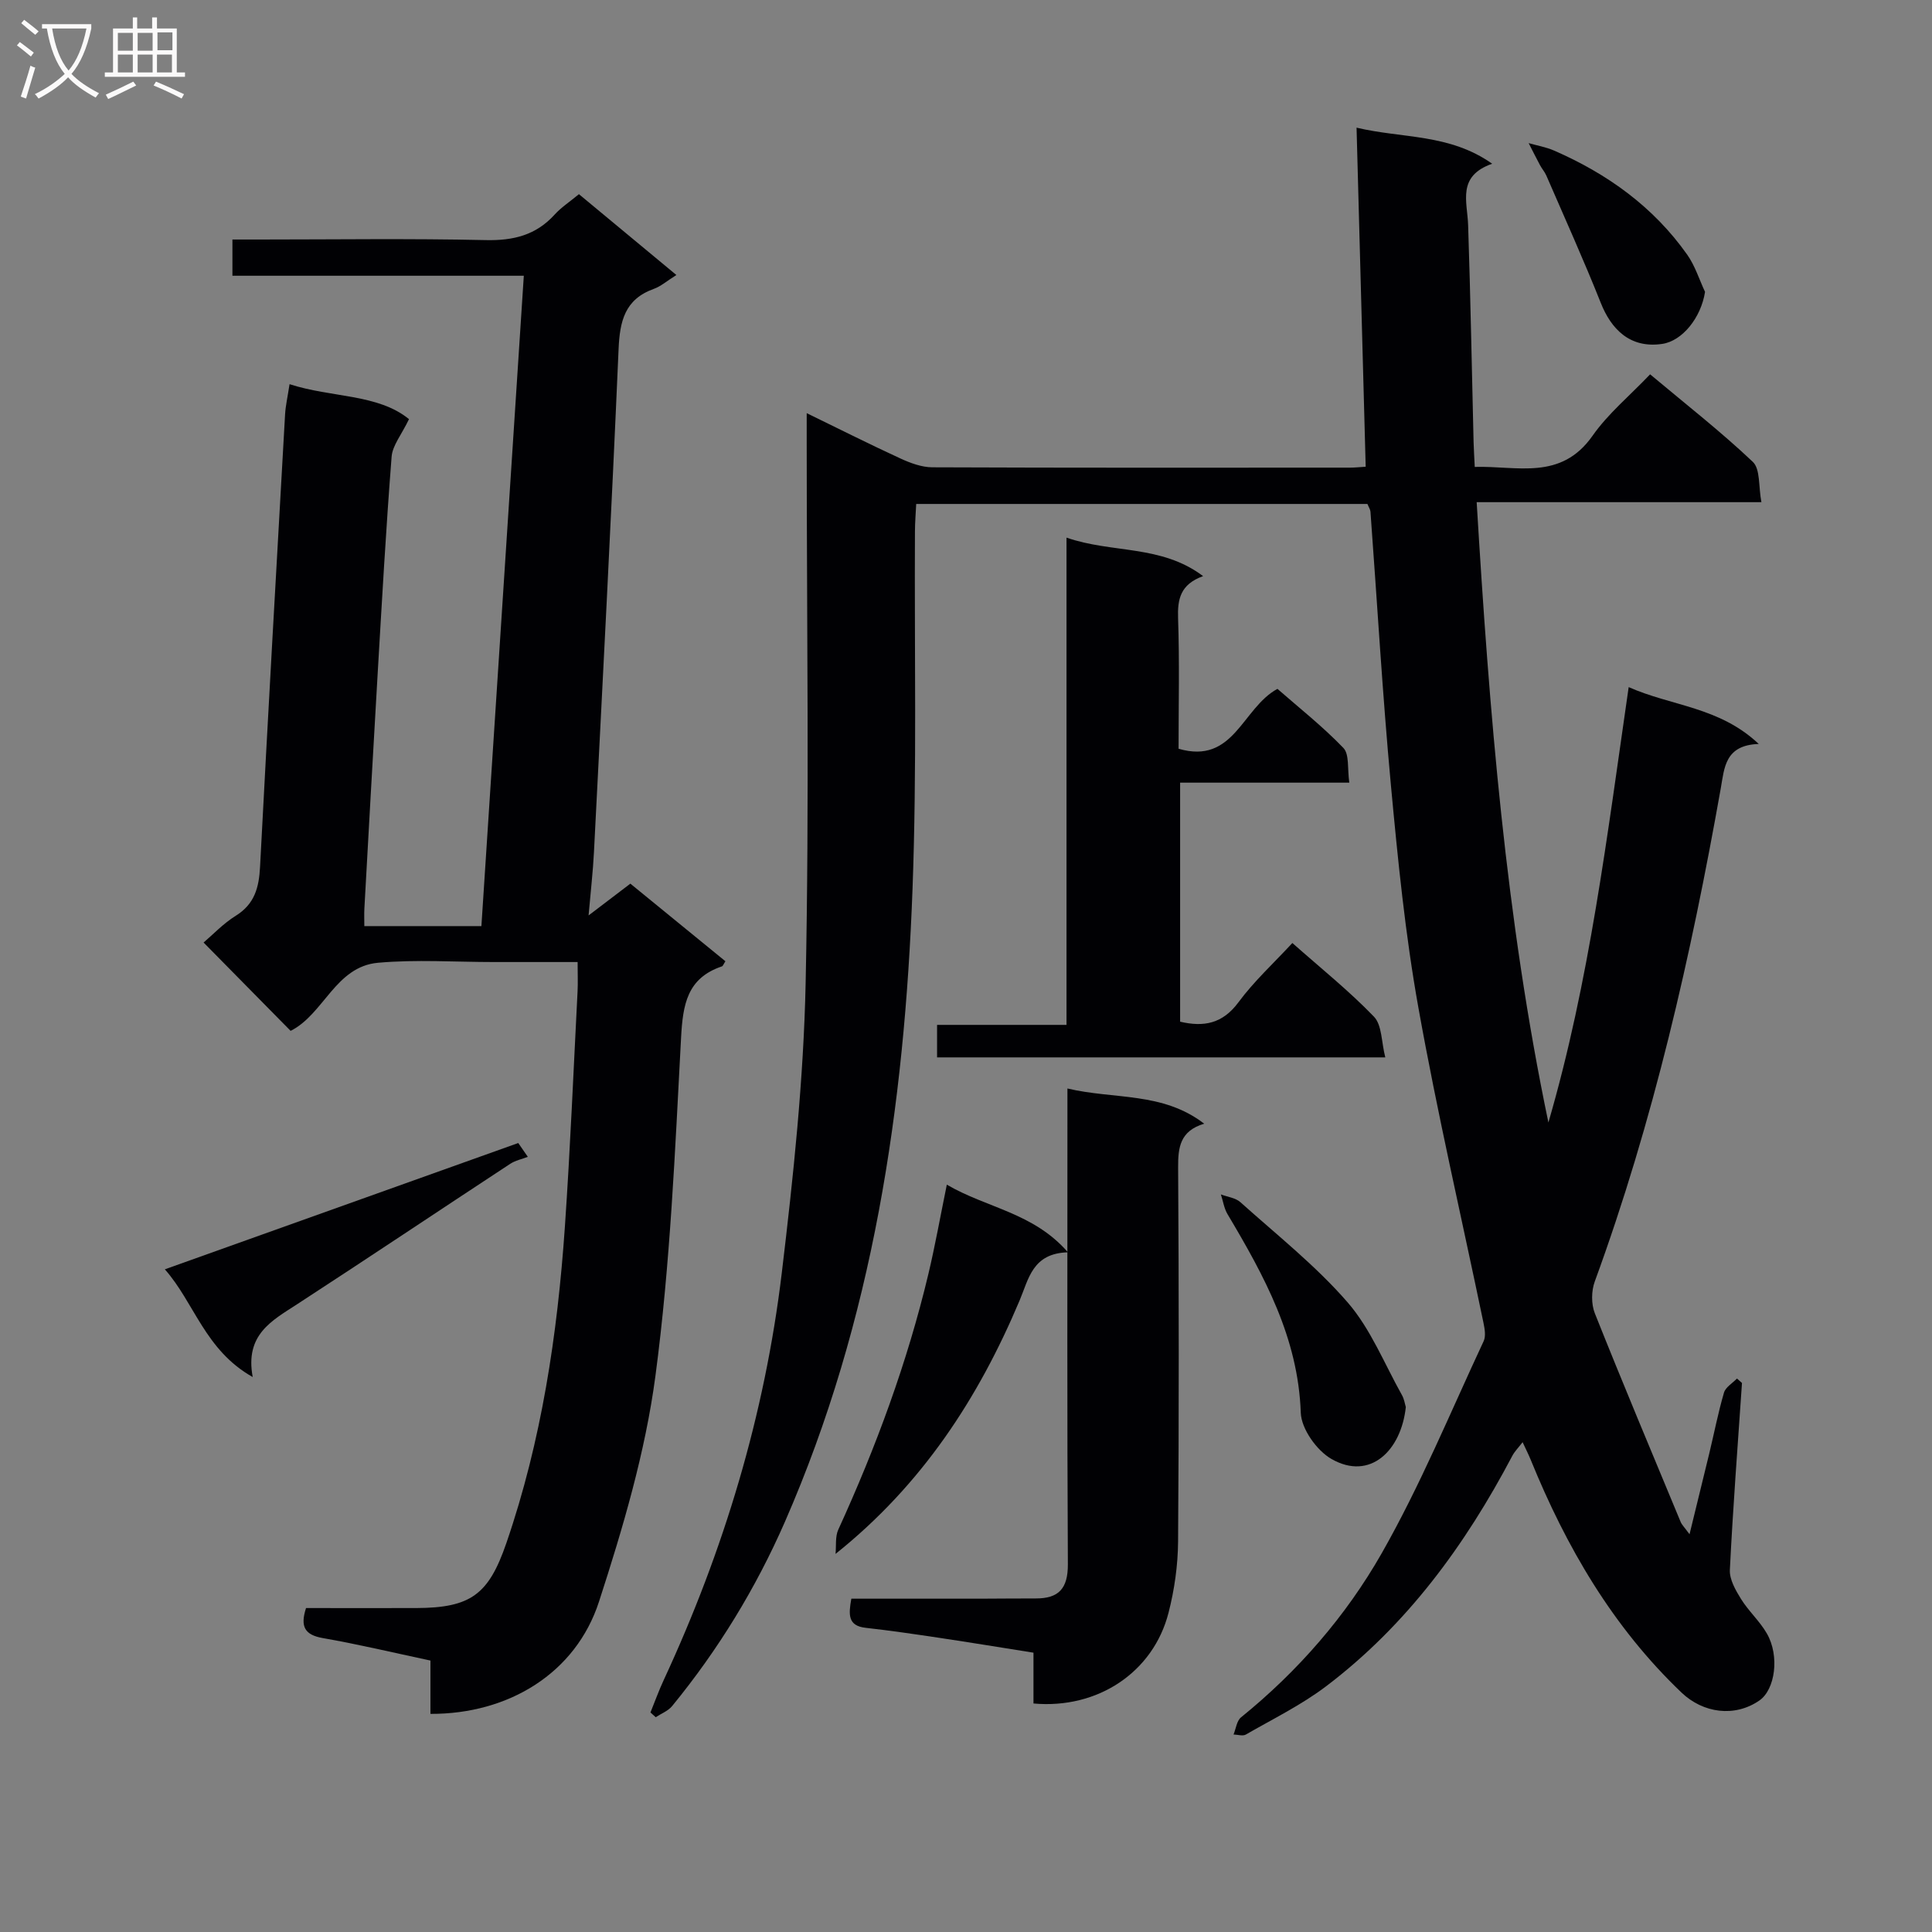
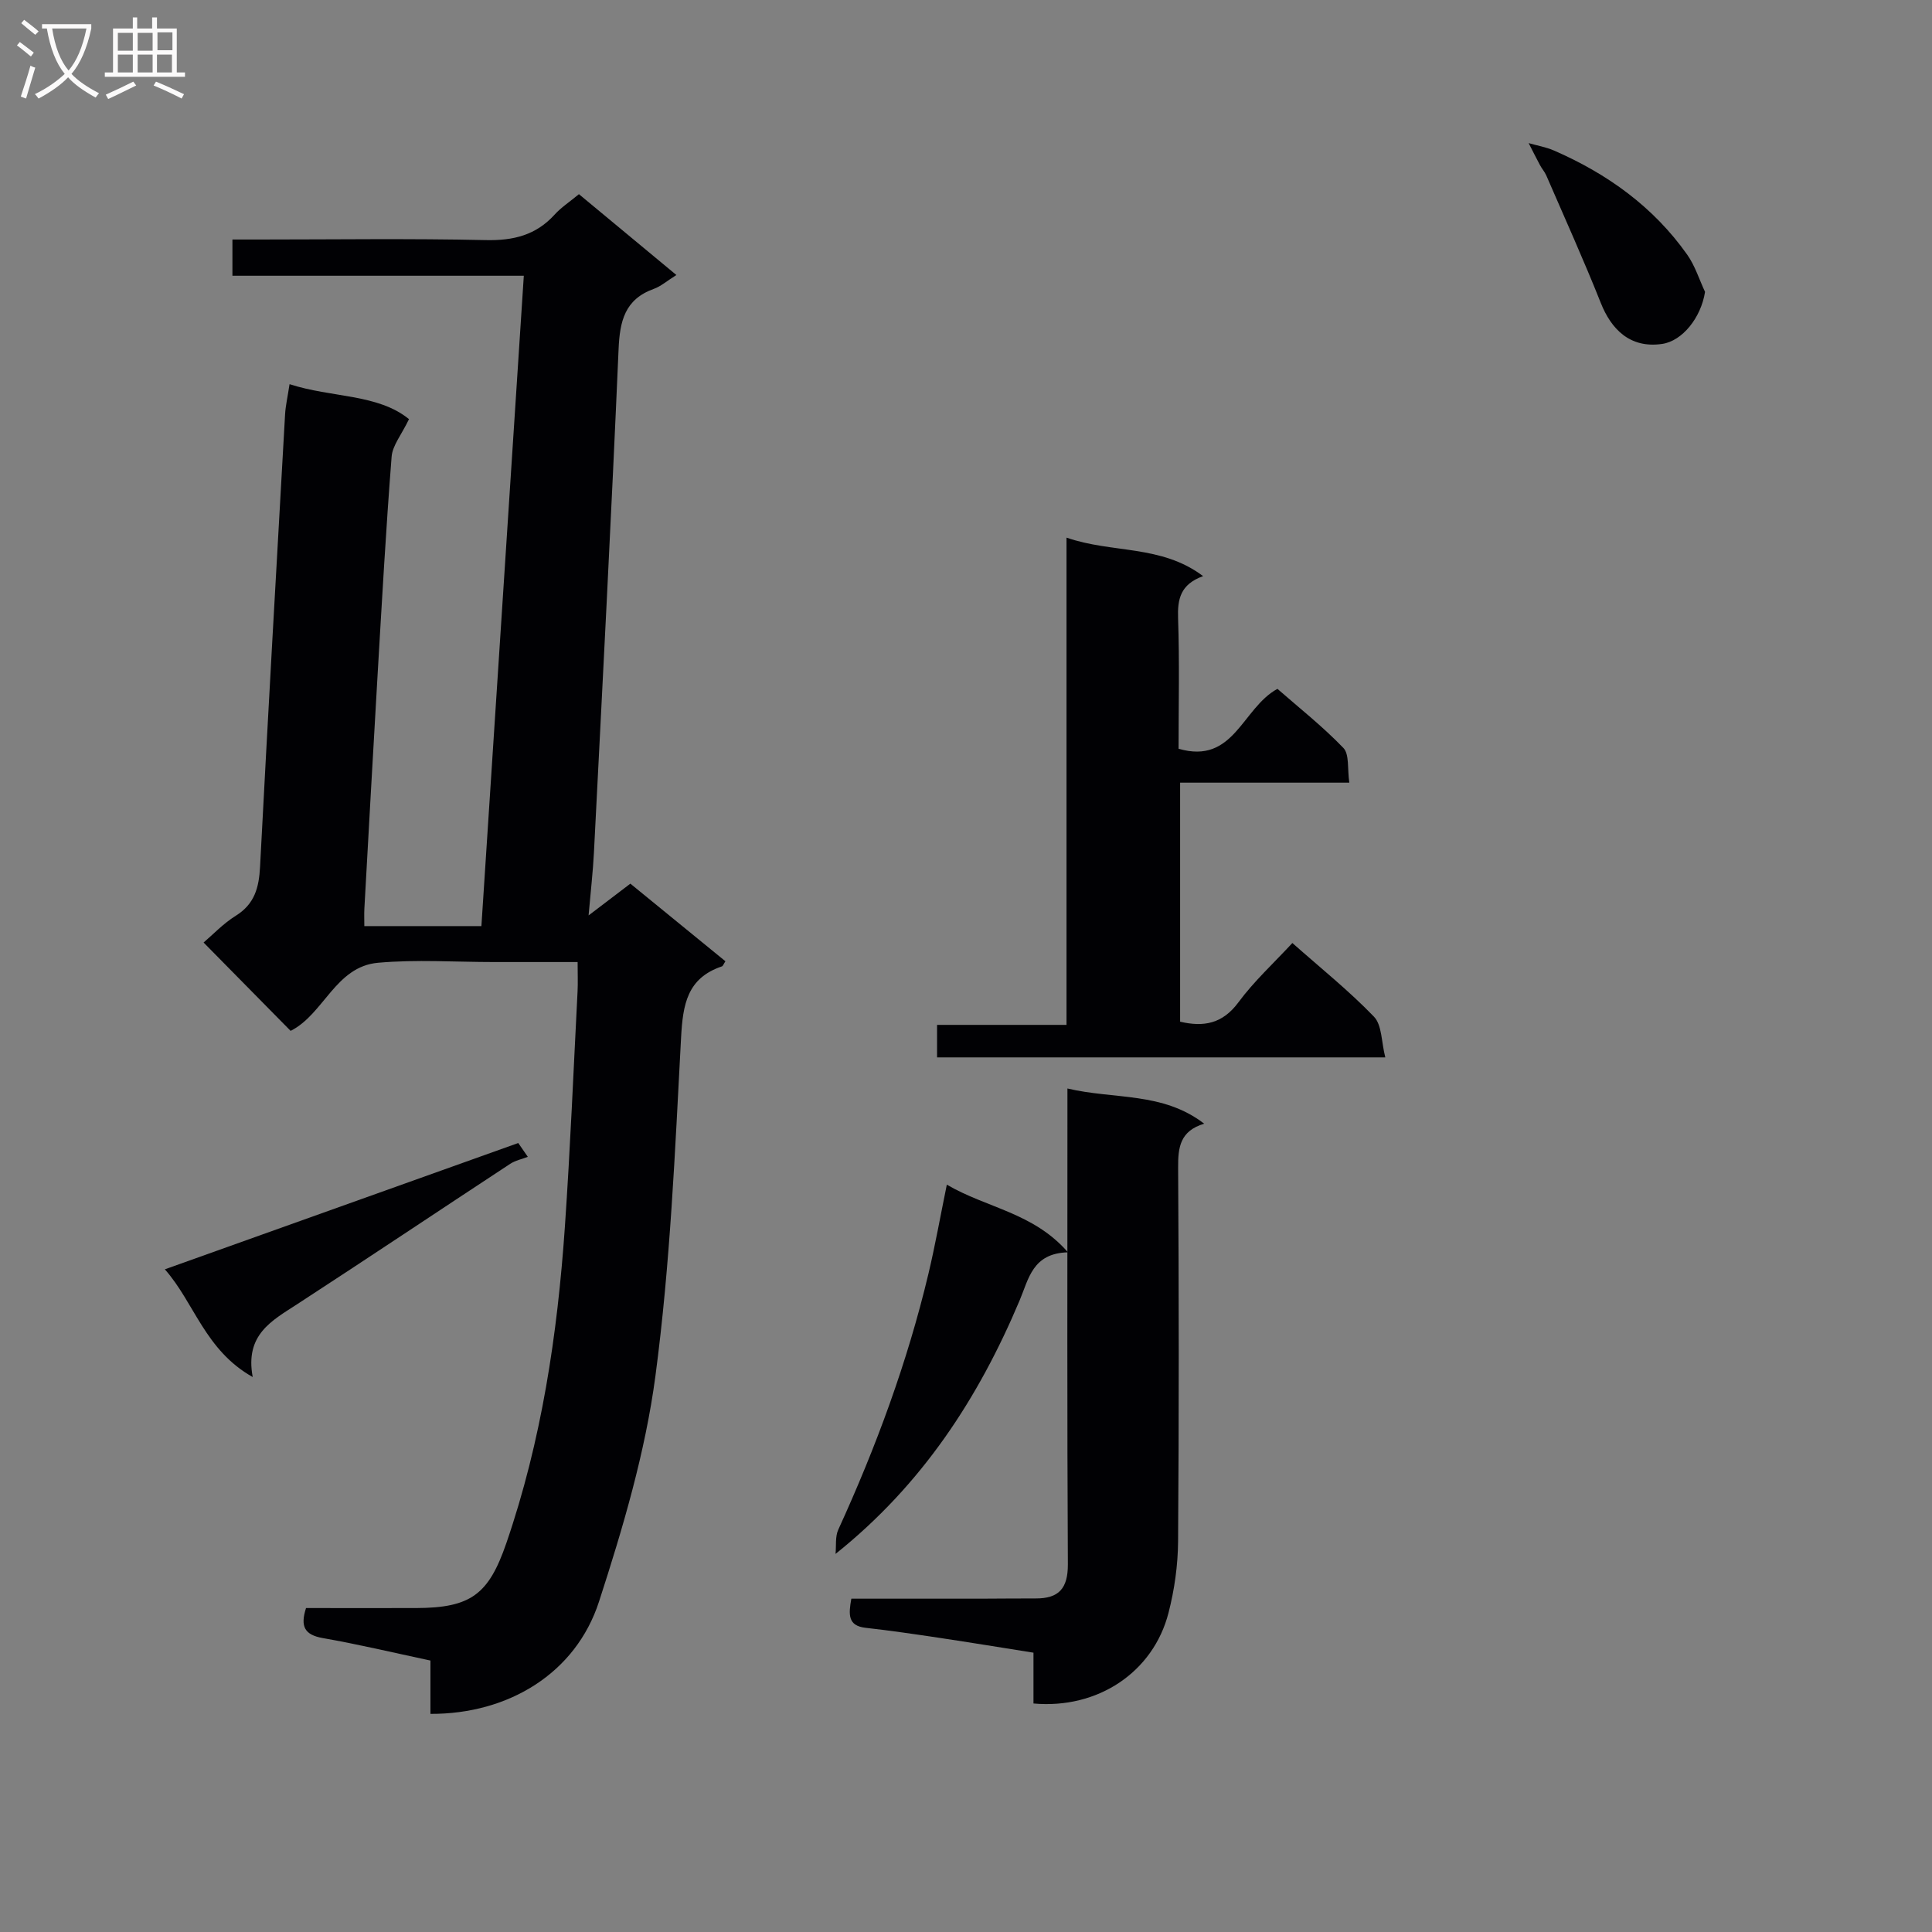
<svg xmlns="http://www.w3.org/2000/svg" enable-background="new 0 0 400 400" viewBox="0 0 400 400">
  <rect x="0" y="0" width="400" height="400" fill="#808080" stroke="none" />
  <g fill="#010104">
-     <path d="m283.11 104.34c-30.92 0-61.86 0-93.42 0-.09 1.87-.25 3.78-.26 5.7-.13 24.66.41 49.35-.5 73.98-1.66 45.06-8.16 89.28-26.42 131.05-6.03 13.78-13.82 26.51-23.35 38.15-.83 1.02-2.26 1.55-3.4 2.31-.36-.33-.73-.66-1.09-.98.91-2.24 1.72-4.51 2.74-6.7 12.46-26.86 20.93-54.94 24.45-84.31 2.39-19.93 4.52-40 4.94-60.04.78-37.27.22-74.58.22-111.87 0-1.76 0-3.52 0-6.09 6.95 3.38 13.13 6.5 19.42 9.39 2.05.94 4.38 1.81 6.58 1.82 28.83.12 57.66.08 86.49.07.97 0 1.95-.11 3.24-.19-.63-23.29-1.25-46.31-1.89-70.2 9.54 2.27 19.2 1.2 28.08 7.47-7.34 2.57-5.14 7.84-4.98 12.7.5 14.97.76 29.95 1.13 44.93.04 1.49.14 2.97.24 5.14 8.78-.26 17.82 2.91 24.39-6.45 3.21-4.58 7.68-8.27 11.92-12.72 7.47 6.26 14.66 11.87 21.26 18.12 1.58 1.5 1.16 5.11 1.78 8.35-19.93 0-39.02 0-58.95 0 2.61 43.42 6.02 86.18 14.85 128.43 8.52-29.22 12.15-59.33 16.62-90.14 8.9 3.95 18.77 4.06 26.93 11.77-7.02.23-7.11 4.96-7.86 9.17-6.16 34.69-13.95 68.95-26.09 102.12-.72 1.96-.75 4.66.01 6.58 5.76 14.46 11.8 28.82 17.77 43.2.24.58.74 1.05 1.84 2.55 1.5-6.15 2.81-11.45 4.09-16.75 1.01-4.19 1.83-8.43 3.04-12.56.33-1.14 1.76-1.96 2.69-2.93.35.31.69.62 1.04.92-.88 12.9-1.87 25.78-2.51 38.69-.1 1.99 1.19 4.23 2.32 6.05 1.56 2.51 3.87 4.57 5.34 7.13 2.68 4.65 1.72 11.61-1.55 13.87-5.11 3.53-11.64 2.63-16.11-1.63-14.26-13.6-23.88-30.15-31.23-48.2-.43-1.06-.95-2.08-1.68-3.65-.89 1.16-1.66 1.92-2.14 2.84-9.72 18.44-21.81 35.02-38.55 47.7-5.12 3.88-11.01 6.76-16.61 9.99-.64.37-1.69.01-2.55-.01.5-1.21.66-2.83 1.55-3.55 11.79-9.55 21.71-20.95 29.12-33.96 8.02-14.09 14.23-29.2 21.11-43.92.49-1.04.22-2.56-.03-3.79-4.52-21.76-9.57-43.42-13.48-65.28-2.72-15.17-4.25-30.59-5.68-45.96-1.75-18.87-2.84-37.8-4.24-56.71-.04-.47-.35-.91-.63-1.6z" />
    <path d="m48.12 57.09c0-2.83 0-4.8 0-7.5h5.45c15.67 0 31.34-.23 46.99.12 5.72.13 10.4-1.01 14.28-5.29 1.32-1.46 3.03-2.57 5.02-4.22 6.61 5.48 13.19 10.93 20.18 16.74-1.94 1.21-3.2 2.34-4.68 2.87-6.01 2.16-7.04 6.68-7.29 12.5-1.5 34.73-3.33 69.45-5.1 104.16-.2 3.96-.66 7.9-1.11 13.06 3.41-2.6 5.96-4.54 8.65-6.58 6.6 5.39 13.15 10.74 19.68 16.07-.39.59-.51.99-.73 1.06-7.21 2.43-8.08 7.9-8.45 14.74-1.25 23.39-2.23 46.87-5.31 70.05-2.1 15.82-6.73 31.46-11.68 46.72-4.8 14.81-18.7 23.31-34.9 23.25 0-3.57 0-7.16 0-11.04-7.7-1.64-14.94-3.37-22.27-4.65-3.77-.66-4.73-2.38-3.49-6.22 7.54 0 15.18.02 22.82 0 11.32-.04 14.99-2.82 18.65-13.43 7.3-21.23 10.58-43.2 12.12-65.46 1.12-16.25 1.79-32.53 2.63-48.8.09-1.79.01-3.59.01-6.06-6.13 0-11.73 0-17.33 0-8 0-16.05-.56-23.99.15-8.83.78-11.23 10.67-18.1 14.1-5.86-5.95-11.78-11.96-18.02-18.29 1.91-1.62 4.07-3.93 6.66-5.54 3.91-2.43 4.81-5.85 5.03-10.12 1.63-31.22 3.41-62.43 5.18-93.65.1-1.81.52-3.6.93-6.29 8.71 2.83 18.28 1.97 24.73 7.24-1.55 3.23-3.42 5.44-3.6 7.77-1.18 15.08-2.02 30.18-2.91 45.28-.95 16.09-1.83 32.19-2.73 48.29-.06 1.12-.01 2.25-.01 3.62h24.24c2.91-44.69 5.83-89.4 8.78-134.65-20.16 0-40.06 0-60.33 0z" />
    <path d="m286.81 218.92c-31.57 0-61.98 0-92.8 0 0-2.15 0-4.21 0-6.73h26.8c0-33.63 0-66.82 0-100.88 9.53 3.3 19.55 1.41 28.28 7.97-4.74 1.71-5.32 4.8-5.18 8.76.31 8.96.1 17.93.1 26.98 11.49 3.34 13.13-8.41 20.47-12.4 4.39 3.85 9.33 7.74 13.65 12.23 1.27 1.32.81 4.32 1.23 7.19-11.94 0-23.33 0-35.03 0v49.49c4.89 1.14 8.78.44 12.08-4.02 3.22-4.36 7.29-8.09 11.16-12.27 5.88 5.21 11.74 9.9 16.9 15.26 1.67 1.74 1.52 5.24 2.34 8.42z" />
    <path d="m213.97 352.69c0-3.49 0-6.63 0-10.52-6.55-1.04-13-2.1-19.47-3.07-5.09-.76-10.18-1.51-15.29-2.08-3.71-.42-3.53-2.77-2.95-6.03 8.81 0 17.75.01 26.69 0 3.83 0 7.66-.07 11.49-.05 4.76.02 6.67-2.06 6.65-7.05-.17-30.8-.09-61.6-.09-92.4 0-1.8 0-3.61 0-6.13 9.7 2.3 19.69.65 28.32 7.29-5 1.49-5.43 4.88-5.4 9.06.16 25.81.18 51.63-.01 77.45-.04 4.93-.75 9.97-1.98 14.75-3.15 12.3-14.66 19.98-27.96 18.78z" />
    <path d="m172.99 321.72c.17-1.69-.1-3.57.57-5.03 7.82-17.1 14.3-34.66 18.66-52.96 1.4-5.89 2.46-11.87 3.81-18.46 8.32 4.87 17.93 5.78 25.08 14.01-7.37.19-8.12 5.51-10.03 10.01-8.49 20.13-20.13 38.08-38.09 52.43z" />
    <path d="m52.32 285.1c-9.89-5.56-12.05-15.35-18.19-22.3 24.74-8.84 48.95-17.5 73.17-26.15.66.95 1.32 1.91 1.98 2.86-1.22.47-2.58.75-3.65 1.45-14.73 9.67-29.37 19.48-44.15 29.09-5.21 3.39-10.8 6.27-9.16 15.05z" />
-     <path d="m291.06 291.31c-.95 8.99-7.38 15.35-15.4 10.75-3.05-1.74-6.24-6.24-6.35-9.58-.54-15.53-7.58-28.35-15.17-41.11-.72-1.21-.92-2.72-1.37-4.08 1.36.52 3.03.7 4.04 1.61 7.54 6.77 15.59 13.13 22.2 20.74 4.78 5.51 7.61 12.72 11.25 19.2.47.83.61 1.86.8 2.47z" />
    <path d="m353.01 60.43c-.84 5.38-4.72 10.16-8.85 10.77-6.8 1.01-10.63-3.2-12.72-8.45-3.54-8.9-7.49-17.64-11.3-26.43-.33-.75-.91-1.39-1.3-2.13-.81-1.51-1.57-3.04-2.35-4.56 1.76.51 3.61.82 5.28 1.55 11.03 4.81 20.55 11.64 27.55 21.55 1.62 2.29 2.48 5.12 3.69 7.7z" />
  </g>
  <path d="m6.4 11.7c-1-.8-1.9-1.6-2.9-2.3l.6-.7c.9.7 1.9 1.4 2.9 2.2zm-2.1 8.3c.7-2.1 1.4-4.2 2-6.4.2.1.6.3 1 .4-.7 2.3-1.3 4.4-1.9 6.4zm3-12.8c-1.1-.9-2.1-1.7-2.9-2.4l.6-.7c1 .8 2 1.5 3 2.4zm1.4-1.3v-.9h10.2v.9c-.9 4.2-2.3 7.3-4.1 9.4 1.3 1.4 3.2 2.7 5.7 4-.2.2-.4.5-.7.9-2.5-1.4-4.4-2.7-5.7-4.2-1.4 1.5-3.5 3-6.1 4.4 0 0 0 0-.1-.1-.3-.4-.5-.7-.7-.8 2.7-1.3 4.7-2.8 6.2-4.2-1.8-2.2-3-5.3-3.7-9.4zm9.2 0h-7.1c.6 3.8 1.7 6.7 3.4 8.7 1.7-2 2.9-4.8 3.7-8.7z" fill="#fbfafa" />
-   <path d="m31.6 3.6h.9v2.3h4.1v9.1h1.7v.9h-16.6v-.9h1.7v-9.1h4.1v-2.3h.9v2.3h3.1v-2.3zm-4 13.3.6.8c-1.9.9-3.8 1.9-5.8 2.8-.2-.3-.3-.6-.5-.9 2-.9 3.9-1.8 5.7-2.7zm-3.2-10.1v3.7h3.1v-3.7zm0 4.5v3.7h3.1v-3.7zm4.1-4.5v3.7h3.1v-3.7zm0 4.5v3.7h3.1v-3.7zm9.1 9.1c-2.1-1.1-4.1-2-5.8-2.7l.5-.8c2.2.9 4.1 1.8 5.8 2.6zm-1.9-13.7h-3.1v3.7h3.1v-3.6zm-3.2 4.6v3.7h3.1v-3.7z" fill="#fbfafa" />
+   <path d="m31.6 3.6h.9v2.3h4.1v9.1h1.7v.9h-16.6v-.9h1.7v-9.1h4.1v-2.3h.9v2.3h3.1v-2.3zm-4 13.3.6.8c-1.9.9-3.8 1.9-5.8 2.8-.2-.3-.3-.6-.5-.9 2-.9 3.9-1.8 5.7-2.7zm-3.2-10.1v3.7h3.1v-3.7zm0 4.5v3.7h3.1v-3.7zm4.1-4.5v3.7h3.1v-3.7zm0 4.5v3.7h3.1v-3.7zm9.1 9.1c-2.1-1.1-4.1-2-5.8-2.7l.5-.8c2.2.9 4.1 1.8 5.8 2.6zm-1.9-13.7h-3.1v3.7h3.1v-3.6zm-3.2 4.6v3.7h3.1v-3.7" fill="#fbfafa" />
</svg>